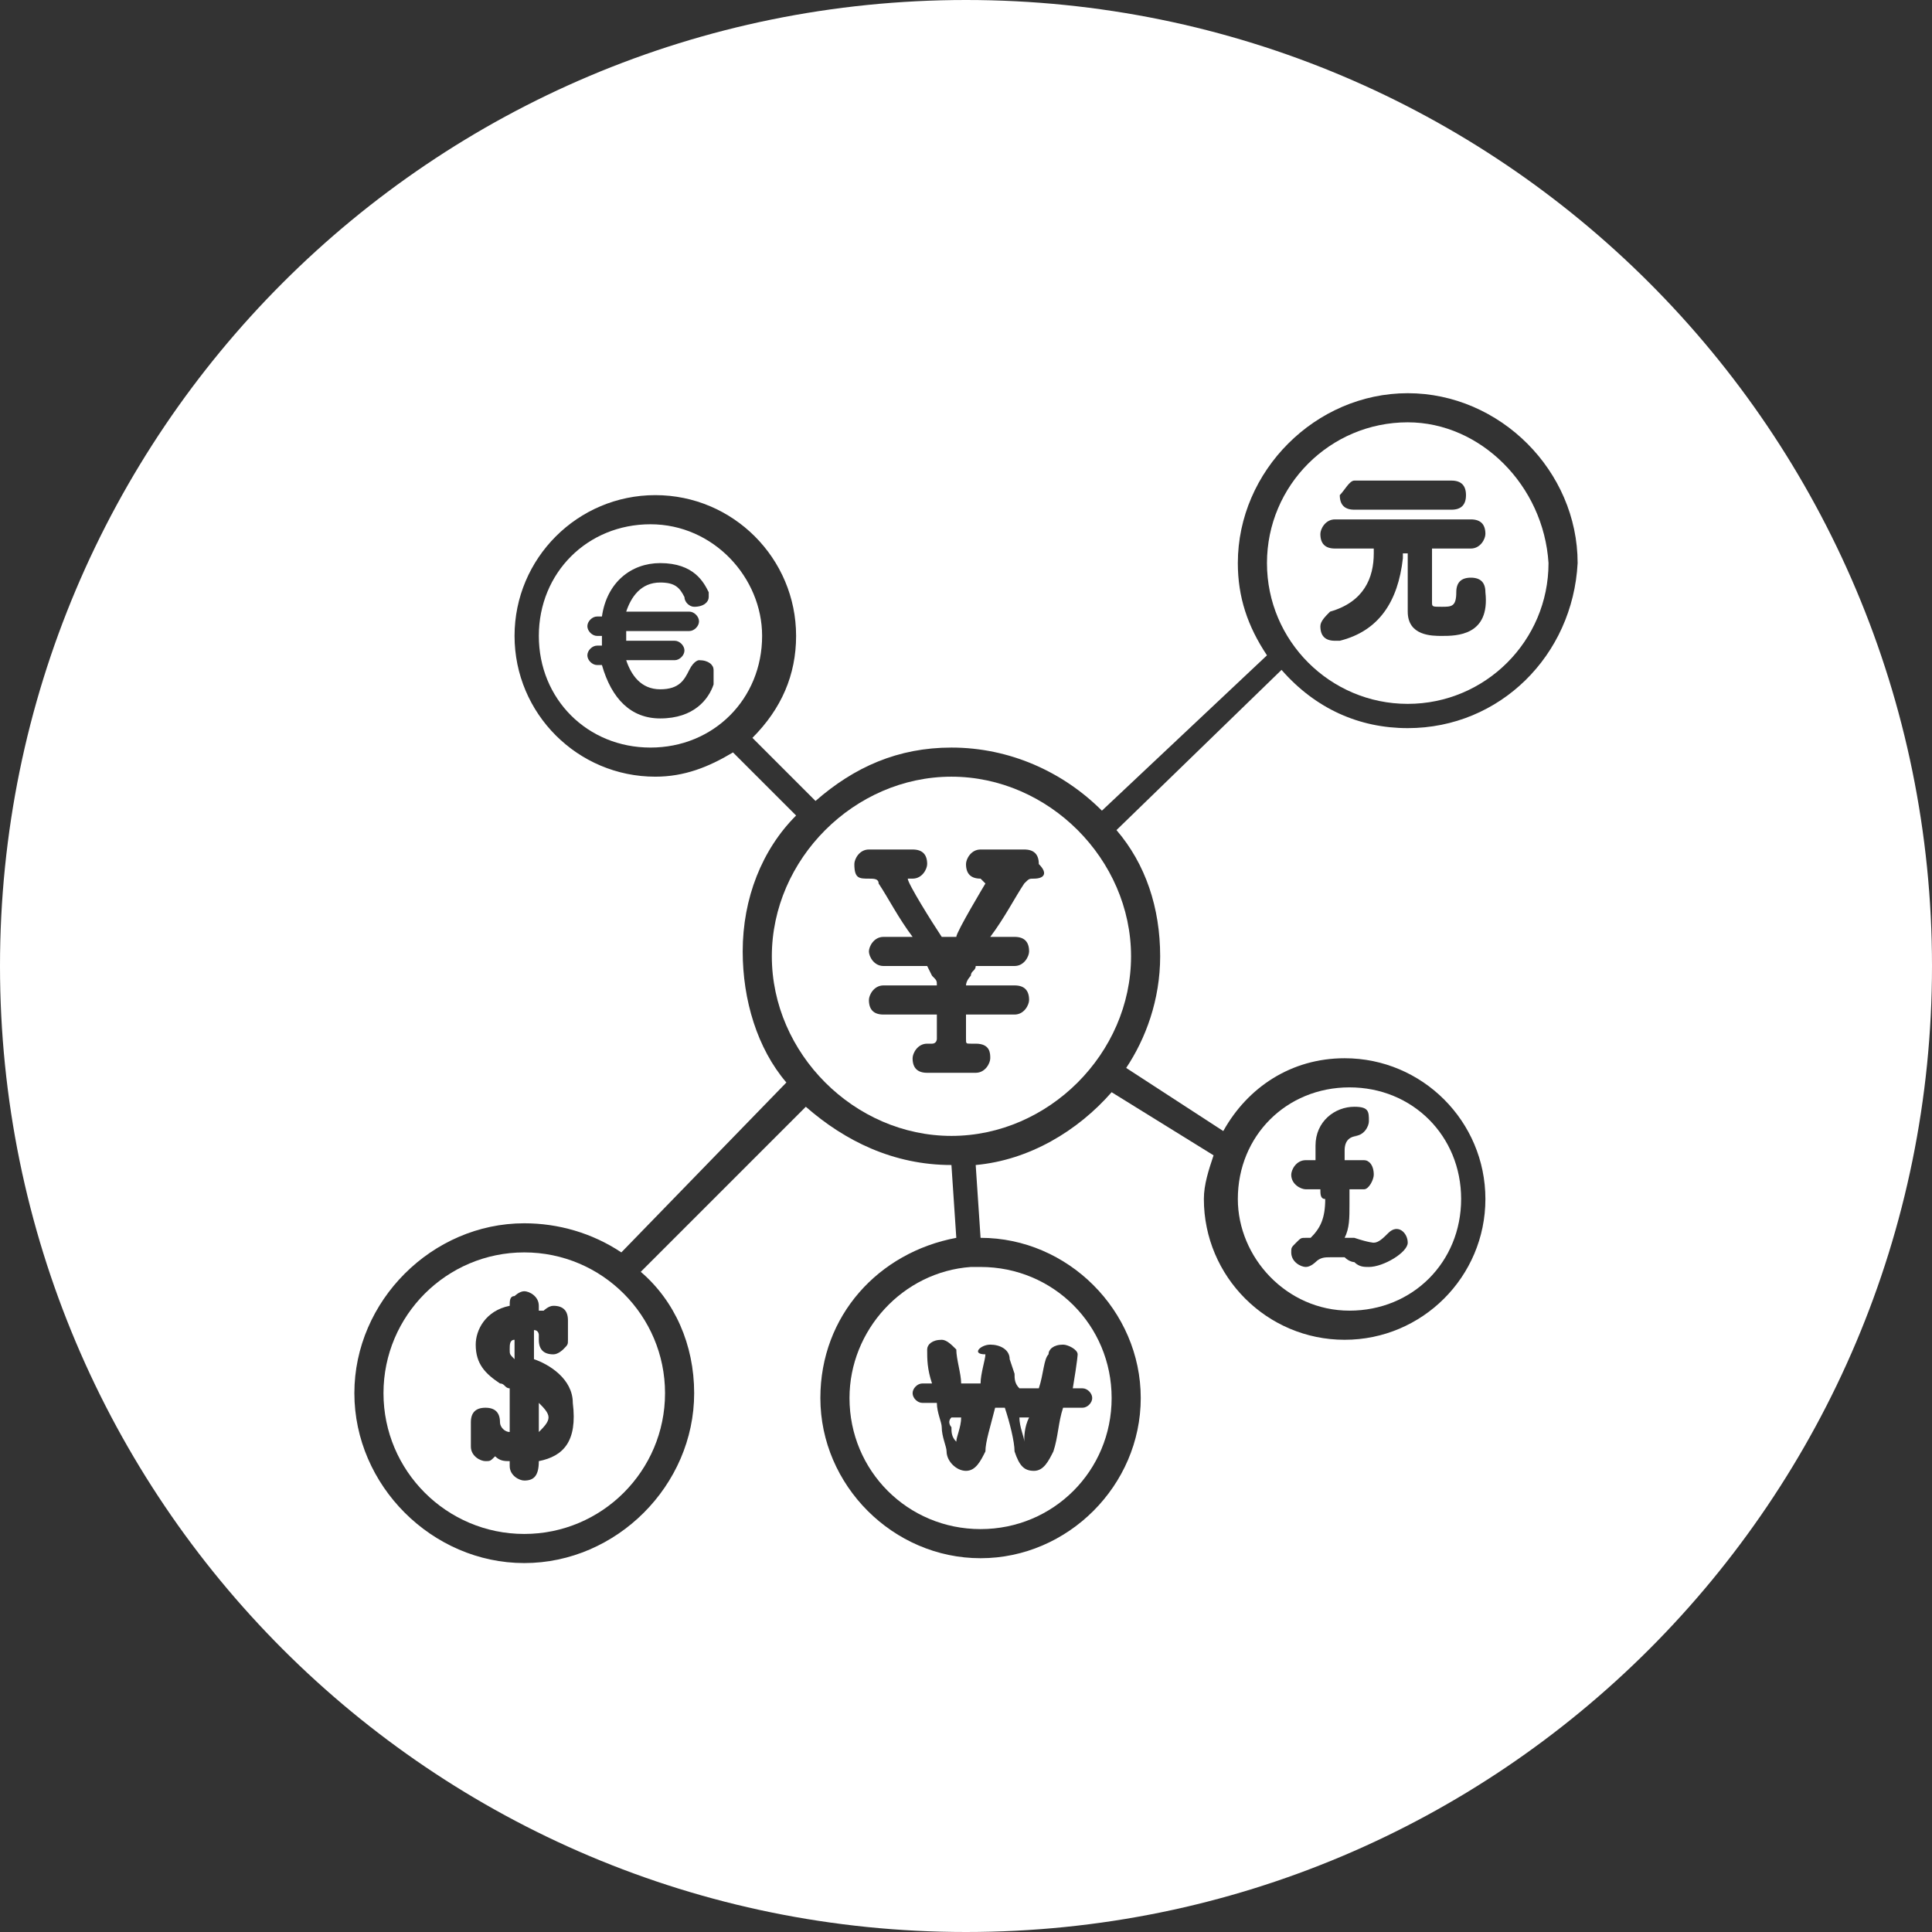
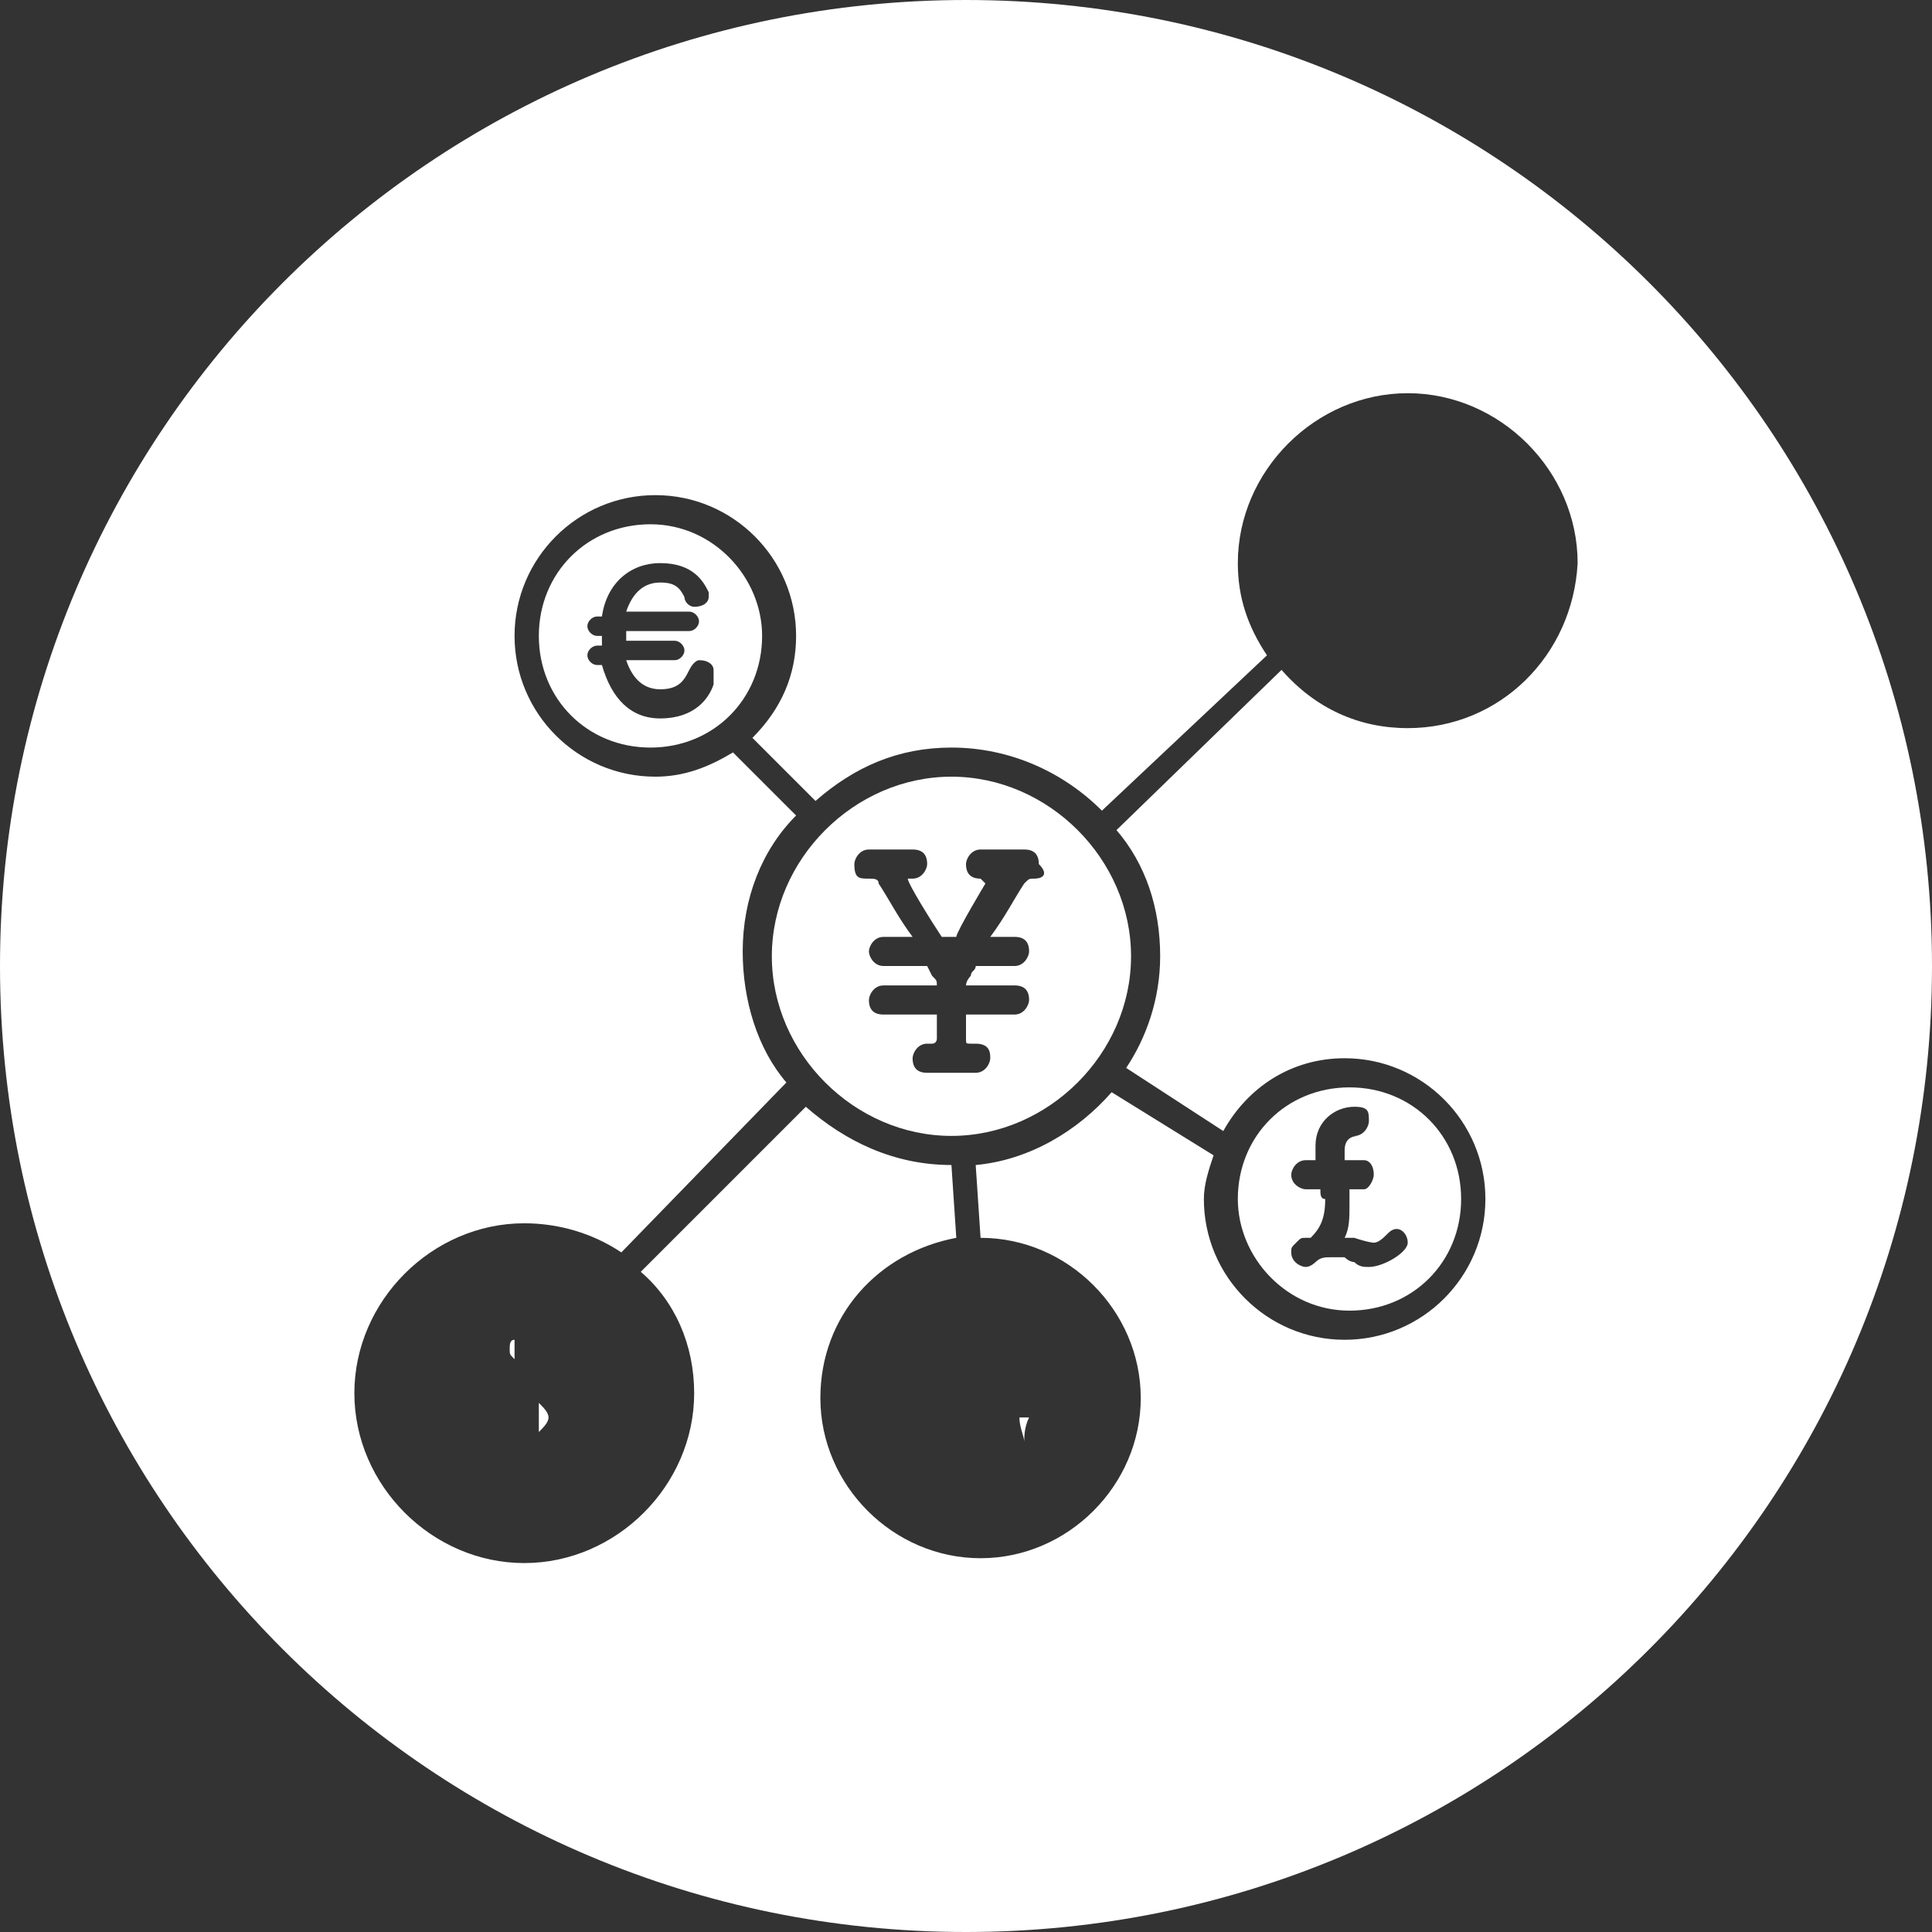
<svg xmlns="http://www.w3.org/2000/svg" width="100" height="100" viewBox="0 0 100 100" fill="none">
  <rect x="0" y="0" width="100" height="100" fill="#333333" stroke="none" />
  <path fill-rule="evenodd" clip-rule="evenodd" d="M69.849 67.839C73.116 67.839 75.628 65.327 75.628 62.06C75.628 58.794 73.116 56.282 69.849 56.282C66.583 56.282 64.07 58.794 64.07 62.06C64.07 65.076 66.583 67.839 69.849 67.839ZM68.342 61.558H67.588C67.337 61.558 66.834 61.307 66.834 60.804C66.834 60.553 67.085 60.05 67.588 60.05H68.091C68.091 59.799 68.091 59.548 68.091 59.297C68.091 58.04 69.096 57.286 70.1 57.286C70.854 57.286 70.854 57.538 70.854 58.04C70.854 58.291 70.603 58.794 70.1 58.794H70.352C69.849 58.794 69.598 59.045 69.598 59.548C69.598 59.799 69.598 60.05 69.598 60.05H70.603C70.854 60.05 71.106 60.302 71.106 60.804C71.106 61.055 70.854 61.558 70.603 61.558H69.849C69.849 61.809 69.849 62.06 69.849 62.312C69.849 63.065 69.849 63.568 69.598 64.07C69.849 64.07 69.849 64.07 70.1 64.07C70.854 64.322 71.106 64.322 71.106 64.322C71.357 64.322 71.608 64.07 71.859 63.819C72.362 63.317 72.864 63.819 72.864 64.322C72.864 64.824 71.608 65.578 70.854 65.578C70.603 65.578 70.352 65.578 70.1 65.327C70.1 65.327 69.849 65.327 69.598 65.076H69.347C69.096 65.076 68.844 65.076 68.844 65.076C68.593 65.076 68.342 65.076 68.091 65.327C68.091 65.327 67.839 65.578 67.588 65.578C67.337 65.578 66.834 65.327 66.834 64.824C66.834 64.573 66.834 64.573 67.085 64.322C67.337 64.07 67.337 64.07 67.588 64.07C67.588 64.07 67.588 64.07 67.839 64.07C68.342 63.568 68.593 63.065 68.593 62.06C68.342 62.06 68.342 61.809 68.342 61.558Z" fill="white" />
  <path fill-rule="evenodd" clip-rule="evenodd" d="M53.266 73.367H52.764C52.764 73.87 53.015 74.372 53.015 74.623C53.015 74.372 53.015 73.87 53.266 73.367Z" fill="white" />
-   <path fill-rule="evenodd" clip-rule="evenodd" d="M49.246 73.87C49.246 74.121 49.246 74.372 49.498 74.623C49.498 74.372 49.749 73.87 49.749 73.367H49.246C48.995 73.618 49.246 73.87 49.246 73.87Z" fill="white" />
  <path fill-rule="evenodd" clip-rule="evenodd" d="M33.668 27.136C30.402 27.136 27.89 29.648 27.89 32.915C27.89 36.181 30.402 38.694 33.668 38.694C36.935 38.694 39.447 36.181 39.447 32.915C39.447 29.9 36.935 27.136 33.668 27.136ZM36.935 35.427C36.683 36.181 35.93 37.186 34.171 37.186C32.663 37.186 31.658 36.181 31.156 34.422H30.904C30.653 34.422 30.402 34.171 30.402 33.92C30.402 33.668 30.653 33.417 30.904 33.417H31.156V33.166V32.915H30.904C30.653 32.915 30.402 32.663 30.402 32.412C30.402 32.161 30.653 31.91 30.904 31.91H31.156C31.407 30.151 32.663 29.146 34.171 29.146C35.93 29.146 36.432 30.151 36.683 30.653V30.905C36.683 31.156 36.432 31.407 35.93 31.407C35.678 31.407 35.427 31.156 35.427 30.905C35.176 30.402 34.925 30.151 34.171 30.151C33.166 30.151 32.663 30.905 32.412 31.658H35.678C35.93 31.658 36.181 31.91 36.181 32.161C36.181 32.412 35.93 32.663 35.678 32.663H32.412V32.915V33.166H34.925C35.176 33.166 35.427 33.417 35.427 33.668C35.427 33.92 35.176 34.171 34.925 34.171H32.412C32.663 34.925 33.166 35.678 34.171 35.678C35.176 35.678 35.427 35.176 35.678 34.673C35.93 34.171 36.181 34.171 36.181 34.171C36.683 34.171 36.935 34.422 36.935 34.673C36.935 35.176 36.935 35.176 36.935 35.427Z" fill="white" />
-   <path fill-rule="evenodd" clip-rule="evenodd" d="M27.136 64.824C23.116 64.824 19.849 68.091 19.849 72.111C19.849 76.131 23.116 79.397 27.136 79.397C31.156 79.397 34.422 76.131 34.422 72.111C34.422 68.091 31.156 64.824 27.136 64.824ZM27.889 75.628C27.889 75.879 27.889 75.879 27.889 75.628C27.889 76.382 27.638 76.633 27.136 76.633C26.884 76.633 26.382 76.382 26.382 75.879V75.628C26.131 75.628 25.879 75.628 25.628 75.377C25.377 75.628 25.377 75.628 25.126 75.628C24.874 75.628 24.372 75.377 24.372 74.874C24.372 74.623 24.372 74.623 24.372 74.372C24.372 74.121 24.372 73.869 24.372 73.618C24.372 73.116 24.623 72.864 25.126 72.864C25.628 72.864 25.879 73.116 25.879 73.618C25.879 73.869 26.131 74.121 26.382 74.121C26.382 73.367 26.382 72.613 26.382 71.859C26.131 71.859 26.131 71.608 25.879 71.608C25.126 71.106 24.623 70.603 24.623 69.598C24.623 68.844 25.126 67.839 26.382 67.588C26.382 67.337 26.382 67.085 26.633 67.085C26.633 67.085 26.884 66.834 27.136 66.834C27.387 66.834 27.889 67.085 27.889 67.588V67.839H28.141C28.141 67.839 28.392 67.588 28.643 67.588C29.146 67.588 29.397 67.839 29.397 68.342C29.397 68.593 29.397 68.844 29.397 68.844C29.397 69.096 29.397 69.347 29.397 69.347C29.397 69.598 29.397 69.598 29.146 69.849C29.146 69.849 28.895 70.101 28.643 70.101C28.141 70.101 27.889 69.849 27.889 69.347C27.889 69.347 27.889 69.347 27.889 69.096C27.889 69.096 27.889 68.844 27.638 68.844C27.638 69.096 27.638 69.096 27.638 69.347C27.638 69.598 27.638 70.101 27.638 70.352C28.392 70.603 29.648 71.357 29.648 72.613C29.899 74.623 29.146 75.377 27.889 75.628Z" fill="white" />
  <path fill-rule="evenodd" clip-rule="evenodd" d="M27.89 74.121C28.141 73.869 28.392 73.618 28.392 73.367C28.392 73.116 28.141 72.864 27.89 72.613V74.121Z" fill="white" />
  <path fill-rule="evenodd" clip-rule="evenodd" d="M26.633 69.347C26.382 69.347 26.382 69.598 26.382 69.849C26.382 70.1 26.382 70.1 26.633 70.352C26.633 70.1 26.633 69.849 26.633 69.849C26.633 69.598 26.633 69.598 26.633 69.347Z" fill="white" />
-   <path fill-rule="evenodd" clip-rule="evenodd" d="M72.864 21.859C68.844 21.859 65.578 25.126 65.578 29.146C65.578 33.166 68.844 36.432 72.864 36.432C76.884 36.432 80.151 33.166 80.151 29.146C79.9 25.126 76.633 21.859 72.864 21.859ZM70.1 24.875H75.126C75.628 24.875 75.879 25.126 75.879 25.628C75.879 26.131 75.628 26.382 75.126 26.382H70.1C69.598 26.382 69.347 26.131 69.347 25.628C69.598 25.377 69.849 24.875 70.1 24.875ZM74.623 32.915C74.121 32.915 72.864 32.915 72.864 31.658C72.864 31.407 72.864 29.648 72.864 28.643H72.613V28.895C72.362 31.156 71.357 32.663 69.347 33.166H69.096C68.593 33.166 68.342 32.915 68.342 32.412C68.342 32.161 68.593 31.91 68.844 31.658C70.603 31.156 71.106 29.9 71.106 28.643V28.392C70.603 28.392 69.849 28.392 69.096 28.392C68.593 28.392 68.342 28.141 68.342 27.638C68.342 27.387 68.593 26.884 69.096 26.884H76.131C76.633 26.884 76.884 27.136 76.884 27.638C76.884 27.89 76.633 28.392 76.131 28.392H74.121V29.397C74.121 30.151 74.121 30.905 74.121 31.156C74.121 31.407 74.121 31.407 74.623 31.407C75.126 31.407 75.377 31.407 75.377 30.653C75.377 30.151 75.628 29.9 76.131 29.9C76.633 29.9 76.884 30.151 76.884 30.653C77.136 32.915 75.377 32.915 74.623 32.915Z" fill="white" />
  <path fill-rule="evenodd" clip-rule="evenodd" d="M49.246 40.201C44.221 40.201 39.95 44.472 39.95 49.498C39.95 54.523 44.221 58.794 49.246 58.794C54.271 58.794 58.543 54.523 58.543 49.498C58.543 44.472 54.271 40.201 49.246 40.201ZM53.518 45.478C53.518 45.478 53.266 45.478 53.518 45.478C53.266 45.478 53.266 45.478 53.015 45.729C52.513 46.483 52.01 47.488 51.256 48.493C51.759 48.493 52.261 48.493 52.513 48.493C53.015 48.493 53.266 48.744 53.266 49.246C53.266 49.498 53.015 50 52.513 50H50.502C50.502 50.251 50.251 50.251 50.251 50.503C50.251 50.503 50 50.754 50 51.005C51.005 51.005 52.01 51.005 52.513 51.005C53.015 51.005 53.266 51.256 53.266 51.759C53.266 52.01 53.015 52.513 52.513 52.513C51.759 52.513 51.005 52.513 50 52.513V53.769C50 54.02 50 54.02 50.251 54.02H50.502C51.256 54.02 51.256 54.523 51.256 54.774C51.256 55.025 51.005 55.528 50.502 55.528C50.251 55.528 49.749 55.528 49.246 55.528C48.744 55.528 48.241 55.528 47.99 55.528C47.487 55.528 47.236 55.276 47.236 54.774C47.236 54.523 47.487 54.02 47.99 54.02H48.241C48.492 54.02 48.492 53.769 48.492 53.769V52.513C47.487 52.513 46.482 52.513 45.729 52.513C45.226 52.513 44.975 52.261 44.975 51.759C44.975 51.508 45.226 51.005 45.729 51.005C46.231 51.005 47.236 51.005 48.492 51.005C48.492 50.754 48.492 50.754 48.241 50.503L47.99 50C46.985 50 46.231 50 45.729 50C45.226 50 44.975 49.498 44.975 49.246C44.975 48.995 45.226 48.493 45.729 48.493C45.98 48.493 46.482 48.493 47.236 48.493C46.482 47.488 45.98 46.483 45.477 45.729C45.477 45.478 45.226 45.478 44.975 45.478C44.472 45.478 44.221 45.478 44.221 44.724C44.221 44.472 44.472 43.97 44.975 43.97C45.226 43.97 45.729 43.97 45.98 43.97C46.482 43.97 46.985 43.97 47.236 43.97C47.739 43.97 47.99 44.221 47.99 44.724C47.99 44.975 47.739 45.478 47.236 45.478C46.985 45.478 46.985 45.478 46.985 45.478C46.985 45.729 48.241 47.739 48.744 48.493H49.498C49.498 48.241 51.005 45.729 51.005 45.729L50.754 45.478C50.251 45.478 50 45.226 50 44.724C50 44.472 50.251 43.97 50.754 43.97C51.005 43.97 51.508 43.97 51.759 43.97C52.261 43.97 52.764 43.97 53.015 43.97C53.518 43.97 53.769 44.221 53.769 44.724C54.271 45.226 54.02 45.478 53.518 45.478Z" fill="white" />
  <path fill-rule="evenodd" clip-rule="evenodd" d="M50 0C22.362 0 0 22.362 0 50C0 77.638 22.362 100 50 100C77.638 100 100 77.638 100 50C100 22.362 77.638 0 50 0ZM72.864 37.688C70.352 37.688 68.09 36.683 66.332 34.673L57.789 42.965C59.297 44.724 60.05 46.985 60.05 49.498C60.05 51.759 59.297 53.769 58.291 55.276L63.317 58.543C64.573 56.281 66.834 54.774 69.598 54.774C73.618 54.774 76.884 58.04 76.884 62.06C76.884 66.08 73.618 69.347 69.598 69.347C65.578 69.347 62.312 66.08 62.312 62.06C62.312 61.306 62.563 60.553 62.814 59.799L57.538 56.533C55.779 58.543 53.266 60.05 50.502 60.301L50.754 64.07C55.276 64.07 59.045 67.839 59.045 72.362C59.045 76.884 55.276 80.653 50.754 80.653C46.231 80.653 42.462 76.884 42.462 72.362C42.462 68.09 45.477 64.824 49.498 64.07L49.246 60.301C46.231 60.301 43.719 59.045 41.709 57.286L33.166 65.829C34.925 67.337 35.93 69.598 35.93 72.111C35.93 76.884 31.91 80.904 27.136 80.904C22.362 80.904 18.342 76.884 18.342 72.111C18.342 67.337 22.362 63.317 27.136 63.317C28.895 63.317 30.653 63.819 32.161 64.824L40.703 56.03C39.196 54.271 38.442 51.759 38.442 49.246C38.442 46.482 39.447 43.97 41.206 42.211L37.94 38.945C36.683 39.699 35.427 40.201 33.92 40.201C29.899 40.201 26.633 36.935 26.633 32.915C26.633 28.895 29.899 25.628 33.92 25.628C37.94 25.628 41.206 28.895 41.206 32.915C41.206 34.925 40.452 36.683 38.945 38.191L42.211 41.457C44.221 39.699 46.482 38.694 49.246 38.694C52.261 38.694 55.025 39.95 57.035 41.96L65.578 33.92C64.573 32.412 64.07 30.904 64.07 29.146C64.07 24.372 68.091 20.352 72.864 20.352C77.638 20.352 81.658 24.372 81.658 29.146C81.407 33.92 77.638 37.688 72.864 37.688Z" fill="white" />
-   <path fill-rule="evenodd" clip-rule="evenodd" d="M50.251 65.578C46.734 65.829 43.97 68.844 43.97 72.362C43.97 76.131 46.985 79.146 50.754 79.146C54.523 79.146 57.538 76.131 57.538 72.362C57.538 68.593 54.523 65.578 50.754 65.578C50.754 65.578 50.502 65.578 50.251 65.578ZM51.256 69.598C51.759 69.598 52.261 69.849 52.261 70.352L52.513 71.106C52.513 71.357 52.513 71.608 52.764 71.859H53.769C54.02 71.106 54.02 70.352 54.271 70.1C54.271 69.849 54.523 69.598 55.025 69.598C55.276 69.598 55.779 69.849 55.779 70.1C55.779 70.1 55.779 70.352 55.528 71.859H56.03C56.281 71.859 56.533 72.111 56.533 72.362C56.533 72.613 56.281 72.864 56.03 72.864H55.025C54.774 73.618 54.774 74.372 54.523 75.126C54.271 75.628 54.02 76.131 53.518 76.131C53.015 76.131 52.764 75.879 52.513 75.126C52.513 74.623 52.261 73.618 52.01 72.864H51.508C51.256 73.869 51.005 74.623 51.005 75.126C50.754 75.628 50.502 76.131 50 76.131C49.498 76.131 48.995 75.628 48.995 75.126C48.995 74.874 48.744 74.372 48.744 73.869C48.744 73.618 48.492 73.116 48.492 72.613H47.739C47.487 72.613 47.236 72.362 47.236 72.111C47.236 71.859 47.487 71.608 47.739 71.608H48.241C47.99 70.854 47.99 70.352 47.99 69.849C47.99 69.598 48.241 69.347 48.744 69.347C48.995 69.347 49.246 69.598 49.498 69.849C49.498 70.352 49.749 71.106 49.749 71.608H50.754C50.754 71.106 51.005 70.352 51.005 70.1C50.251 70.1 50.754 69.598 51.256 69.598Z" fill="white" />
</svg>